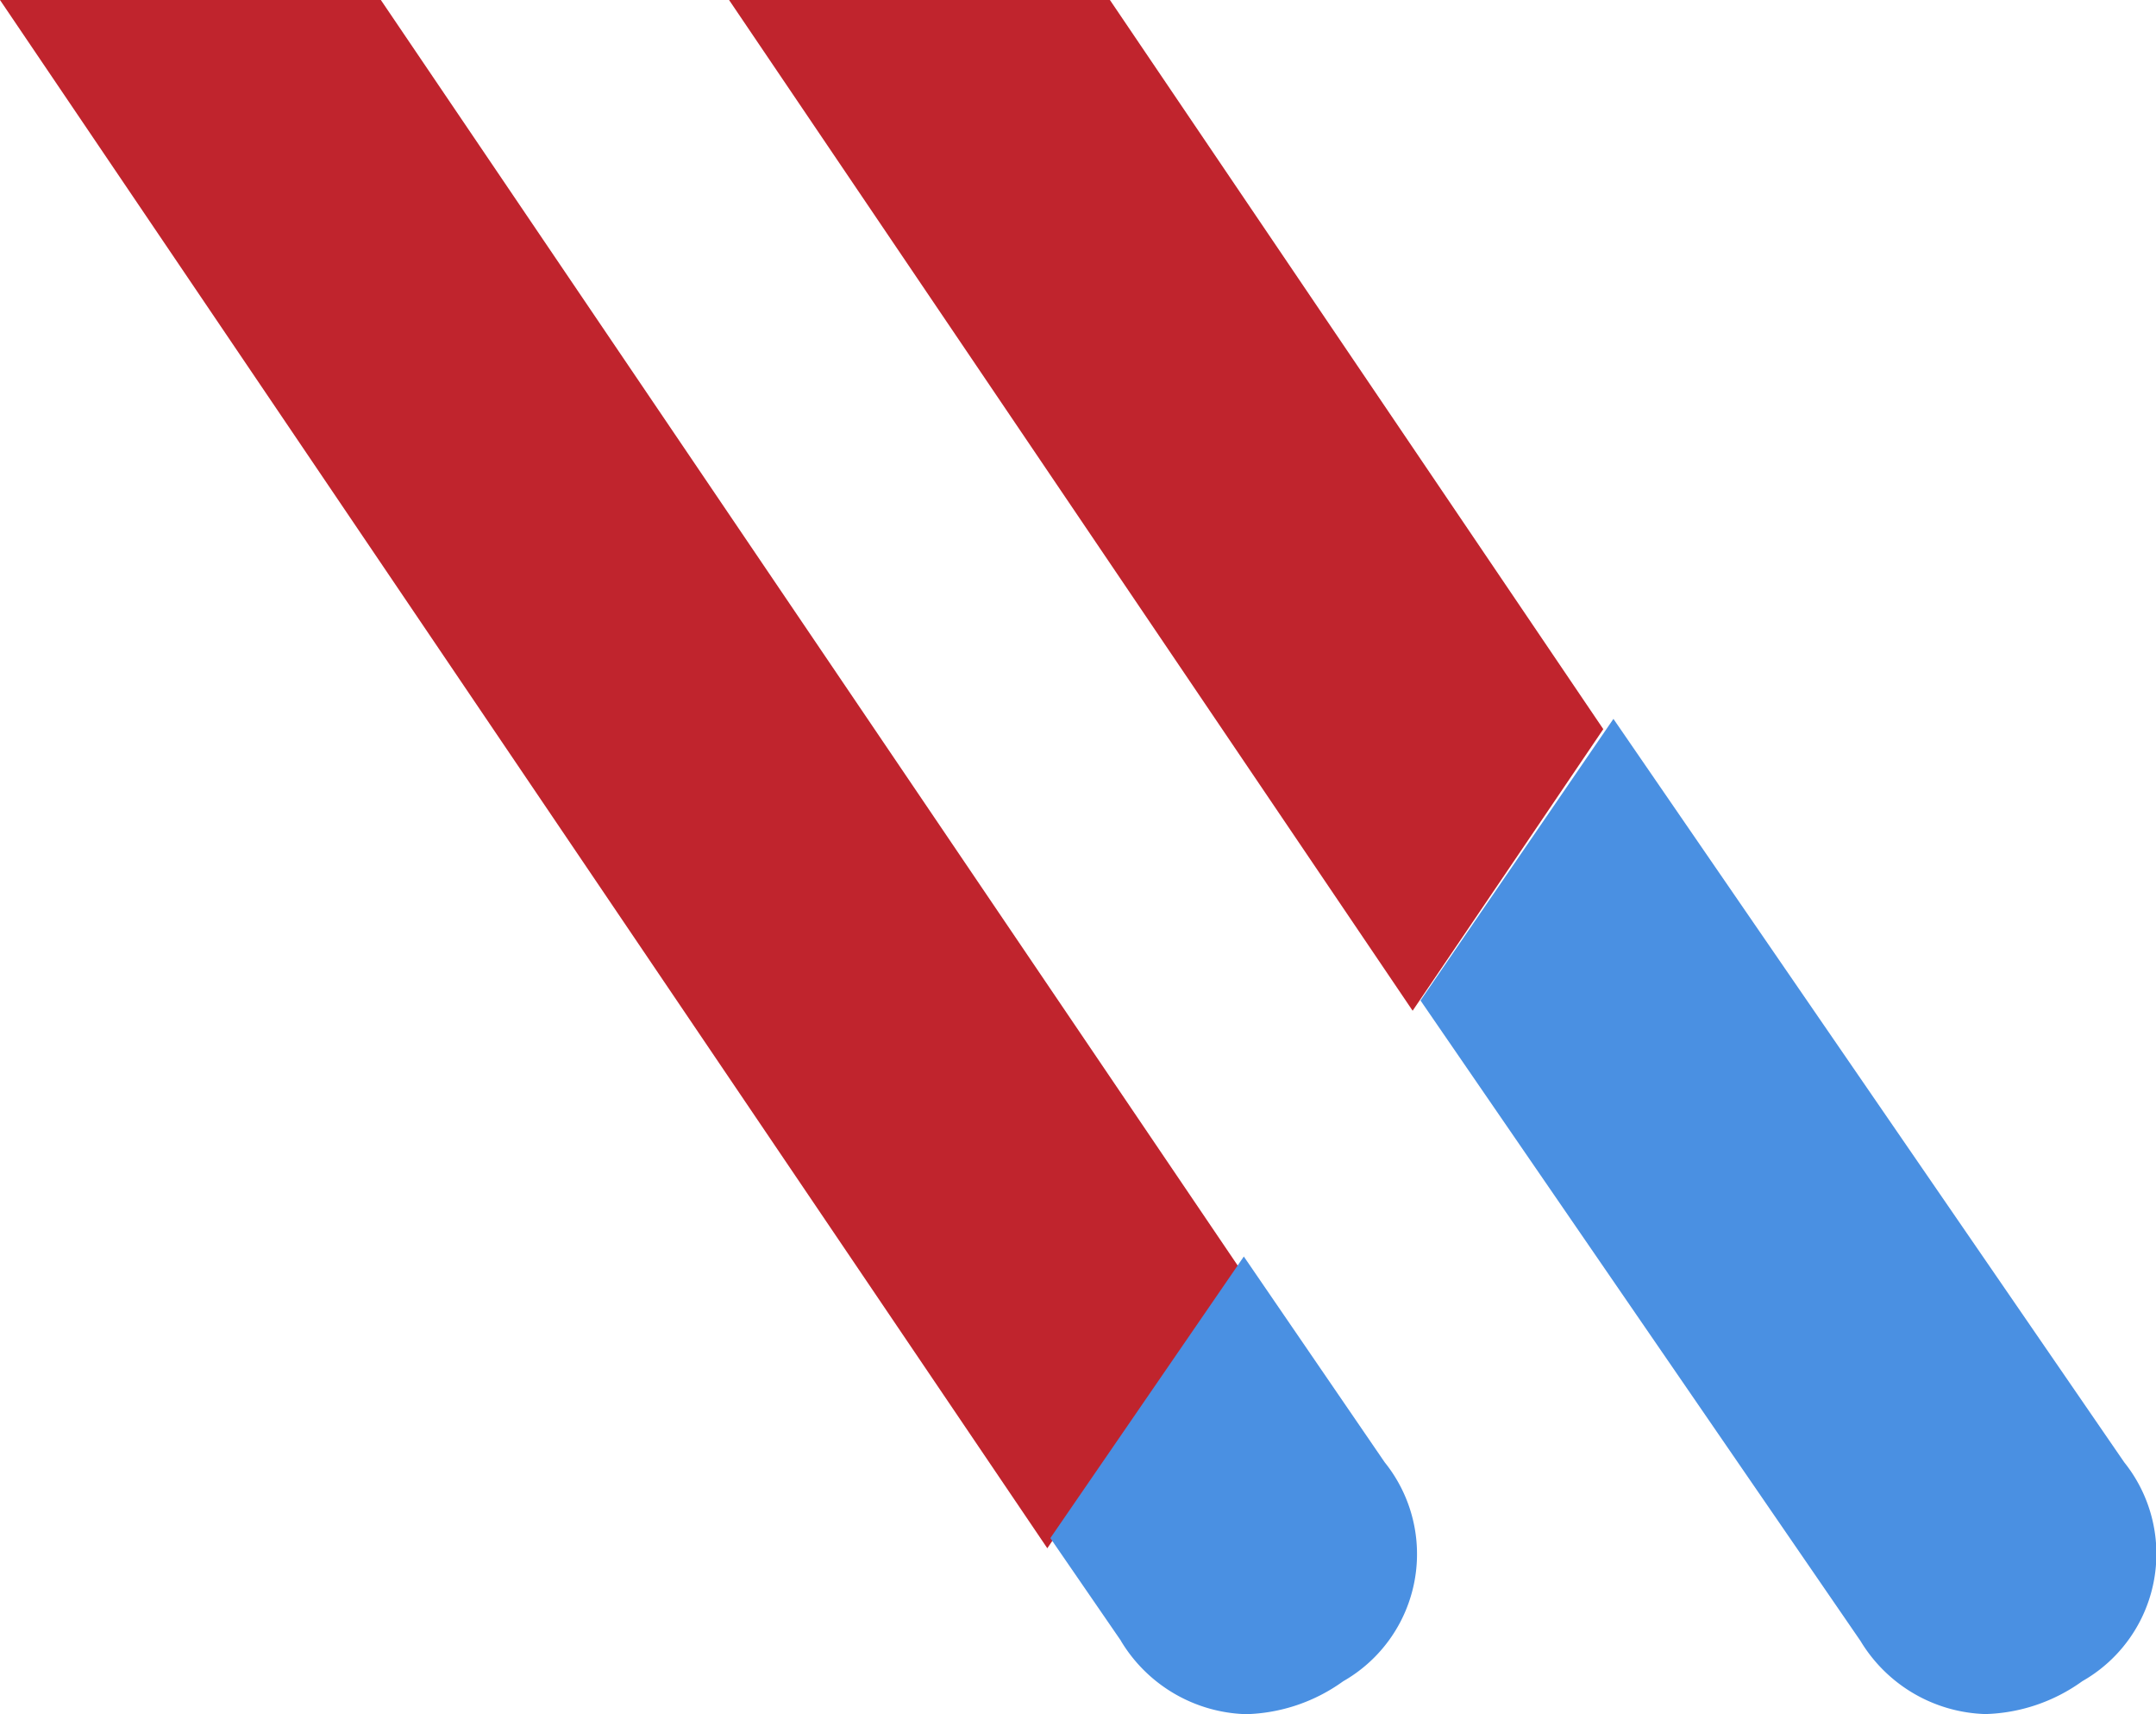
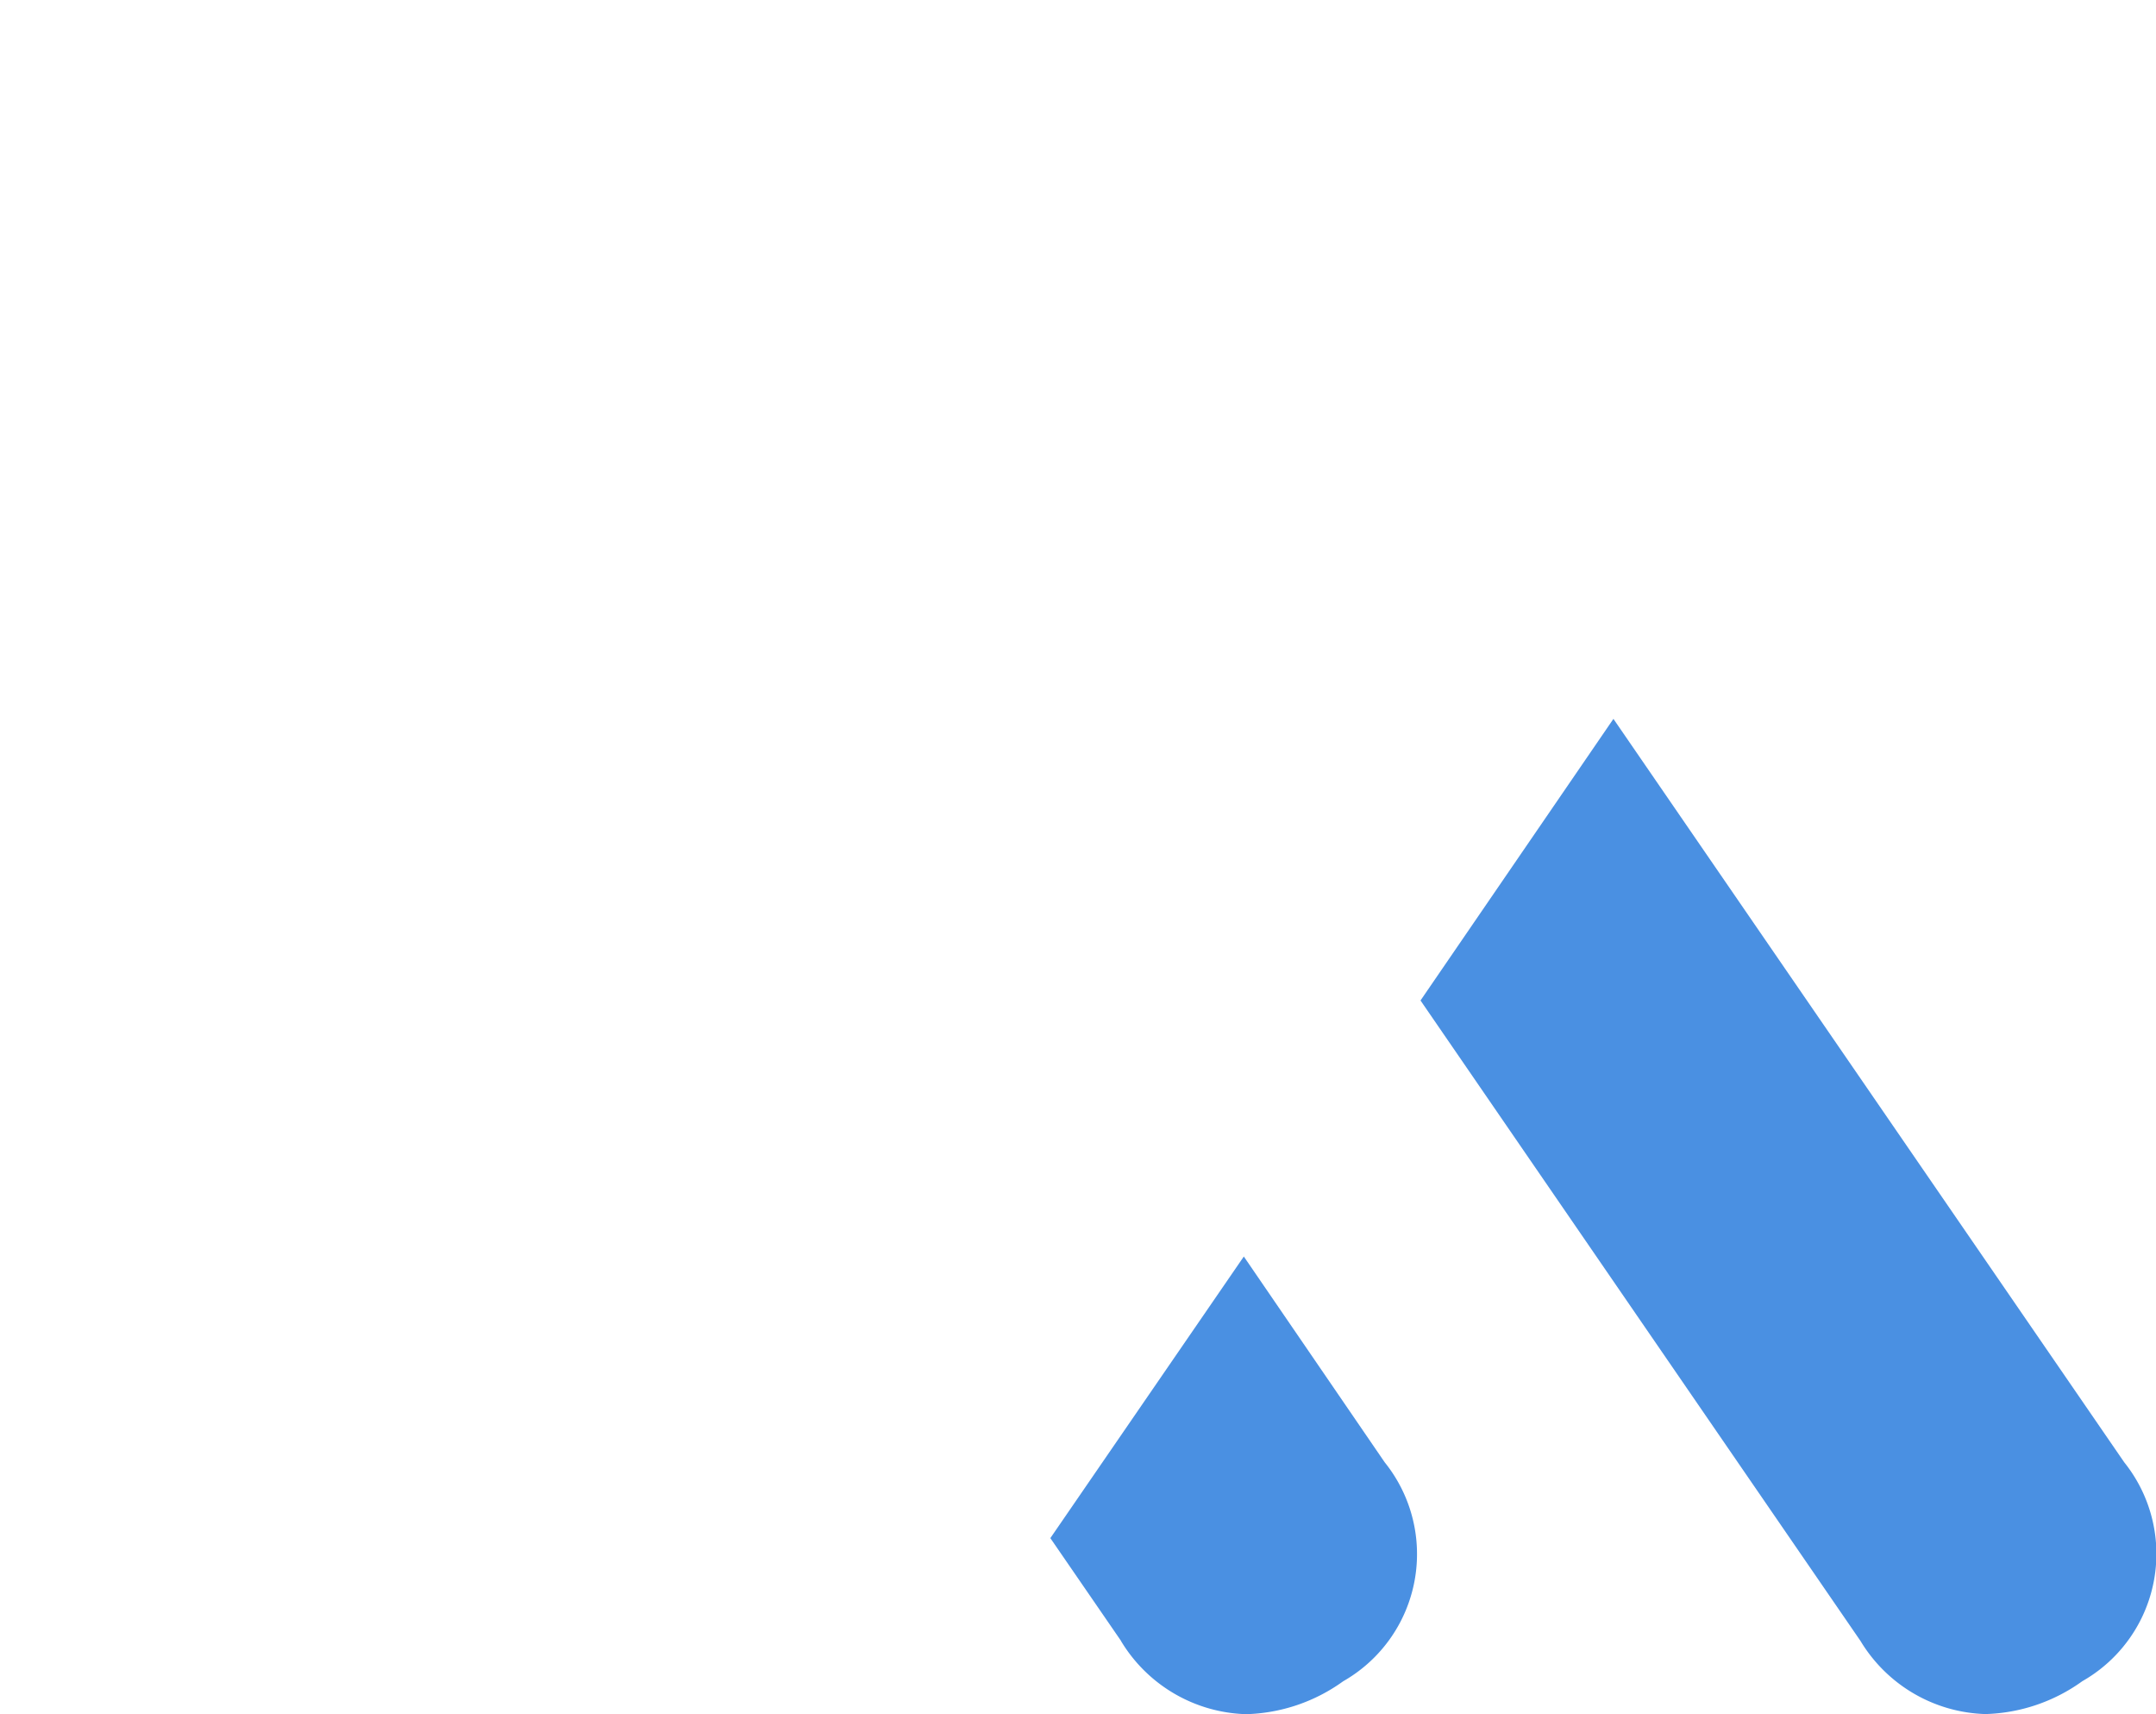
<svg xmlns="http://www.w3.org/2000/svg" id="Varonis_Logo" width="19.145" height="15.218" viewBox="0 0 19.145 15.218">
-   <path id="Combined_Shape" data-name="Combined Shape" d="M0,0H3.382L11,11.249,9.3,13.745ZM6.474,0H9.856l4.381,6.473-1.693,2.5Z" fill="#c0242d" />
  <path id="Combined_Shape-2" data-name="Combined Shape" d="M7.194,8.186,3.287,2.5,5,0,9.536,6.6a1.3,1.3,0,0,1-.372,1.943,1.543,1.543,0,0,1-.862.292A1.342,1.342,0,0,1,7.194,8.186Zm-6.566,0L0,7.273l1.718-2.5L2.969,6.6A1.3,1.3,0,0,1,2.6,8.544a1.542,1.542,0,0,1-.862.292A1.342,1.342,0,0,1,.627,8.186Z" transform="translate(9.327 6.382)" fill="#4a90e2" />
</svg>